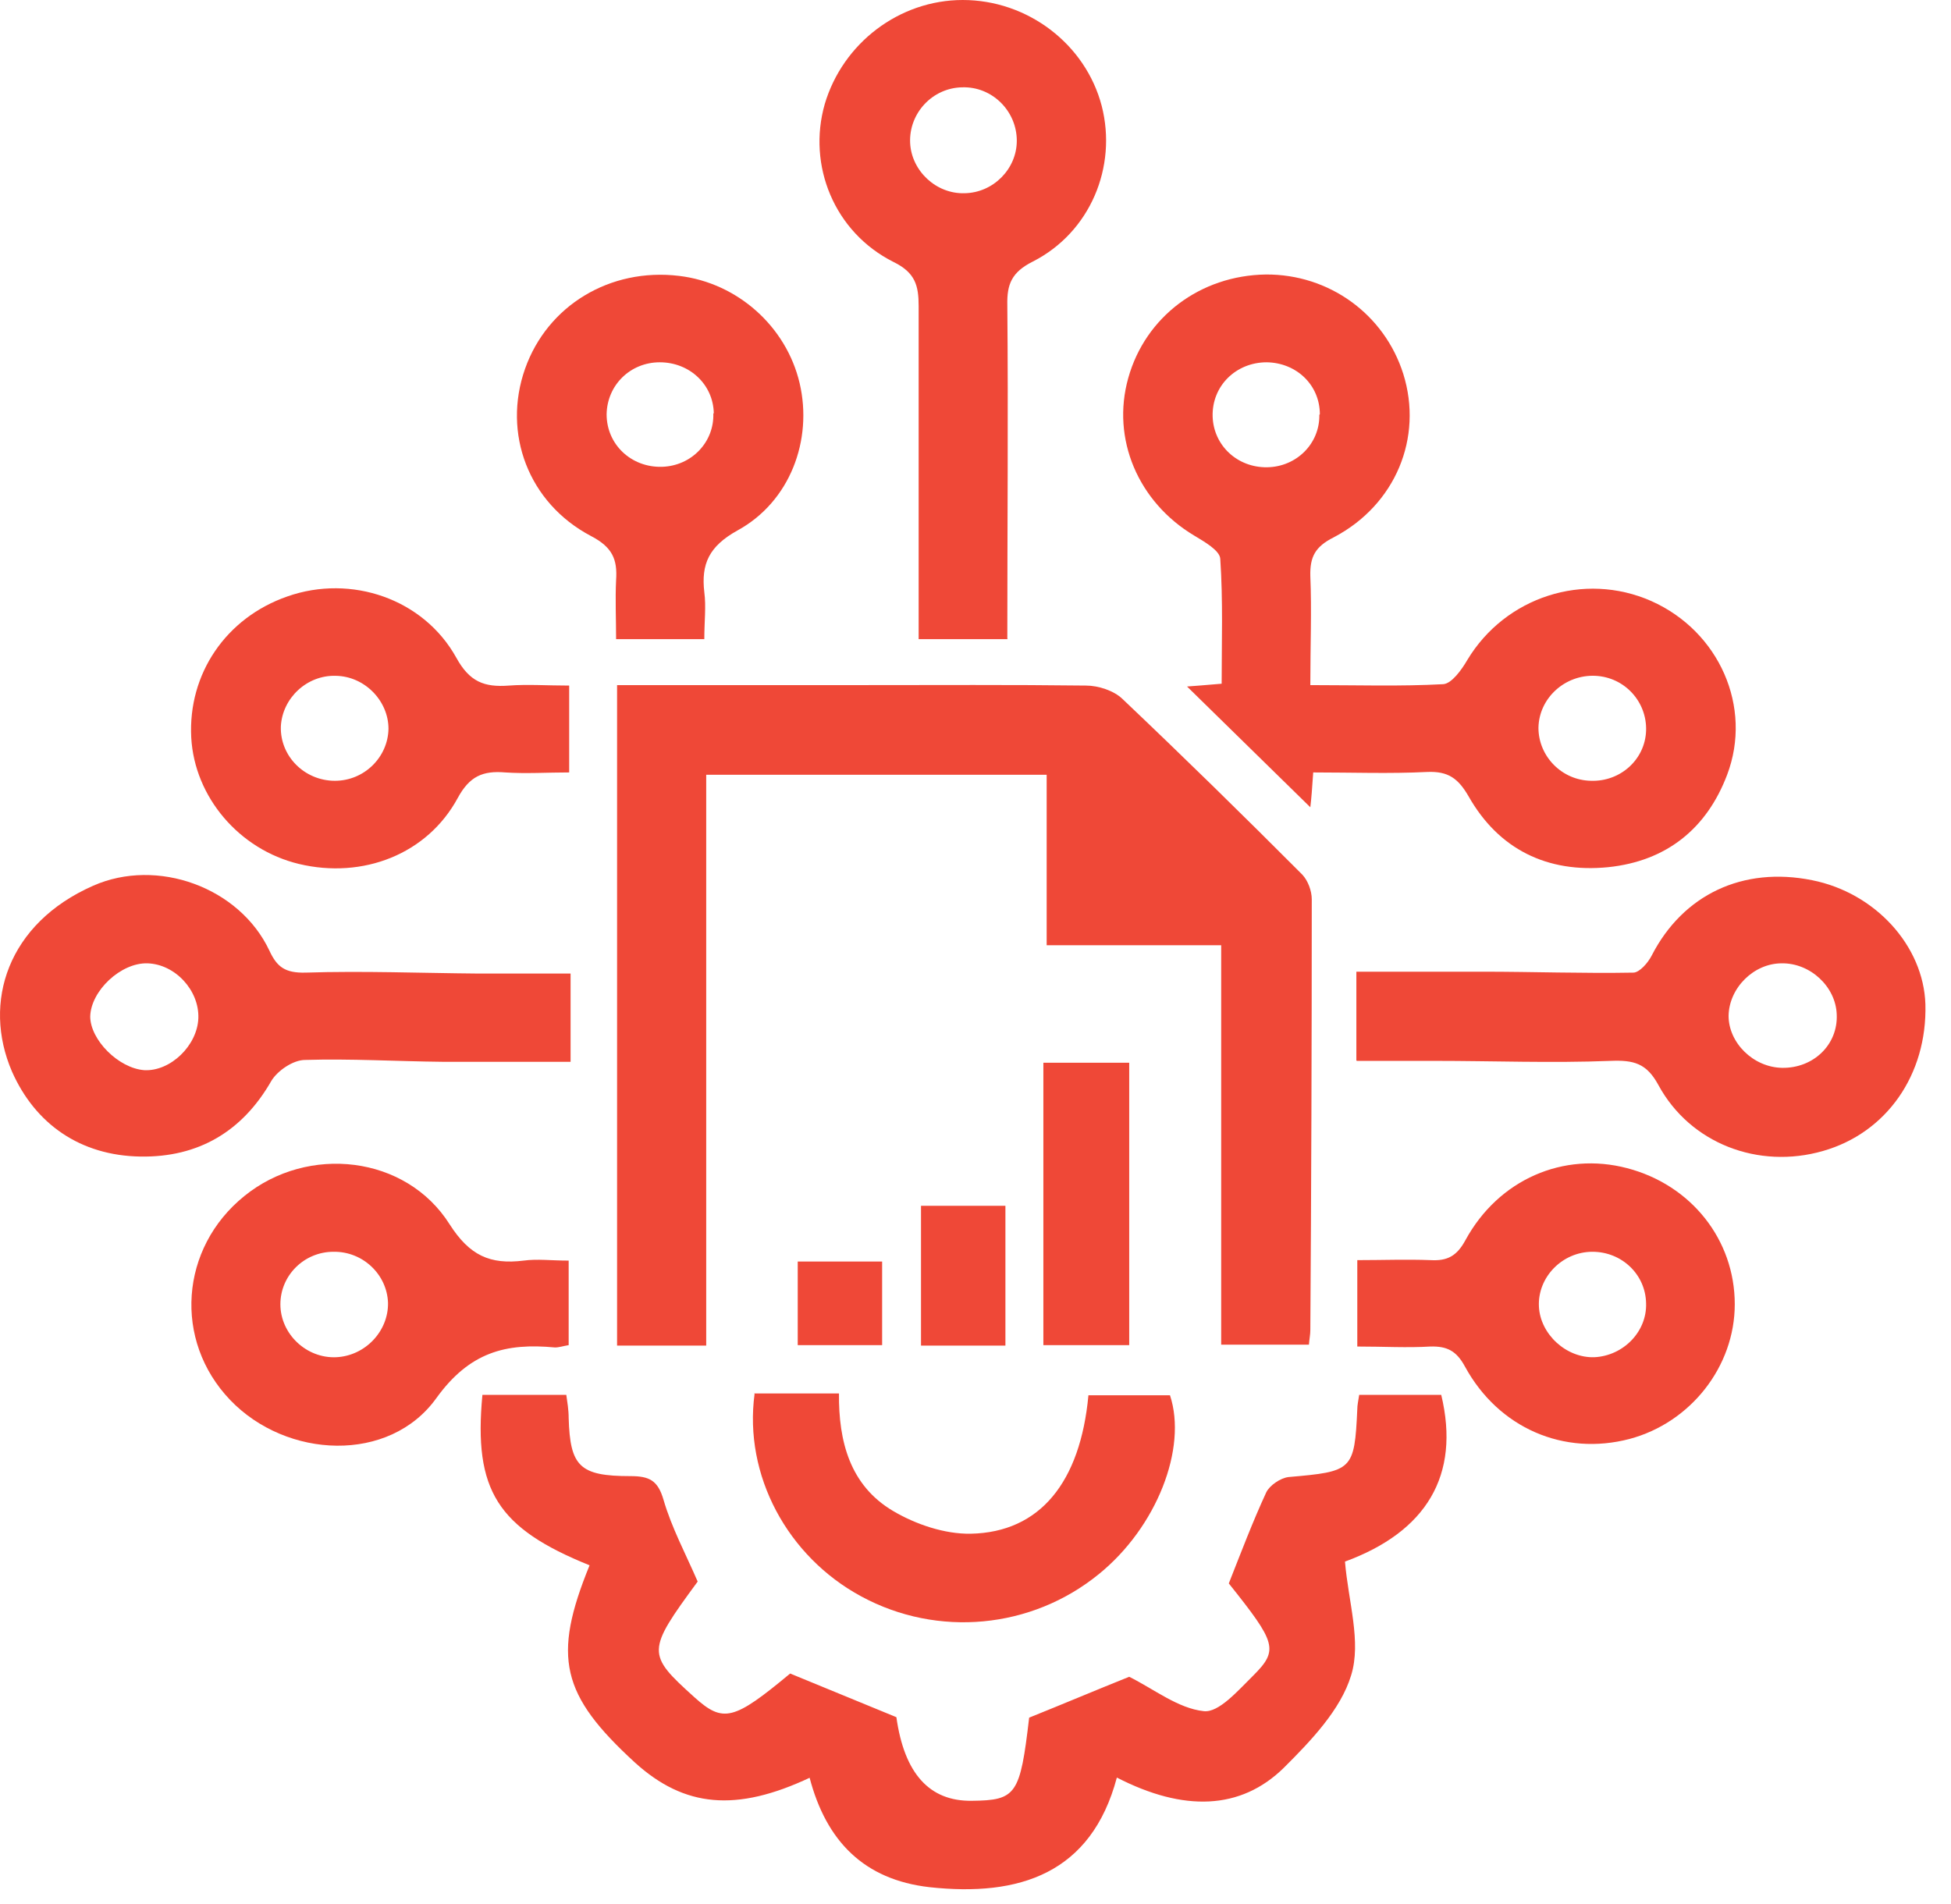
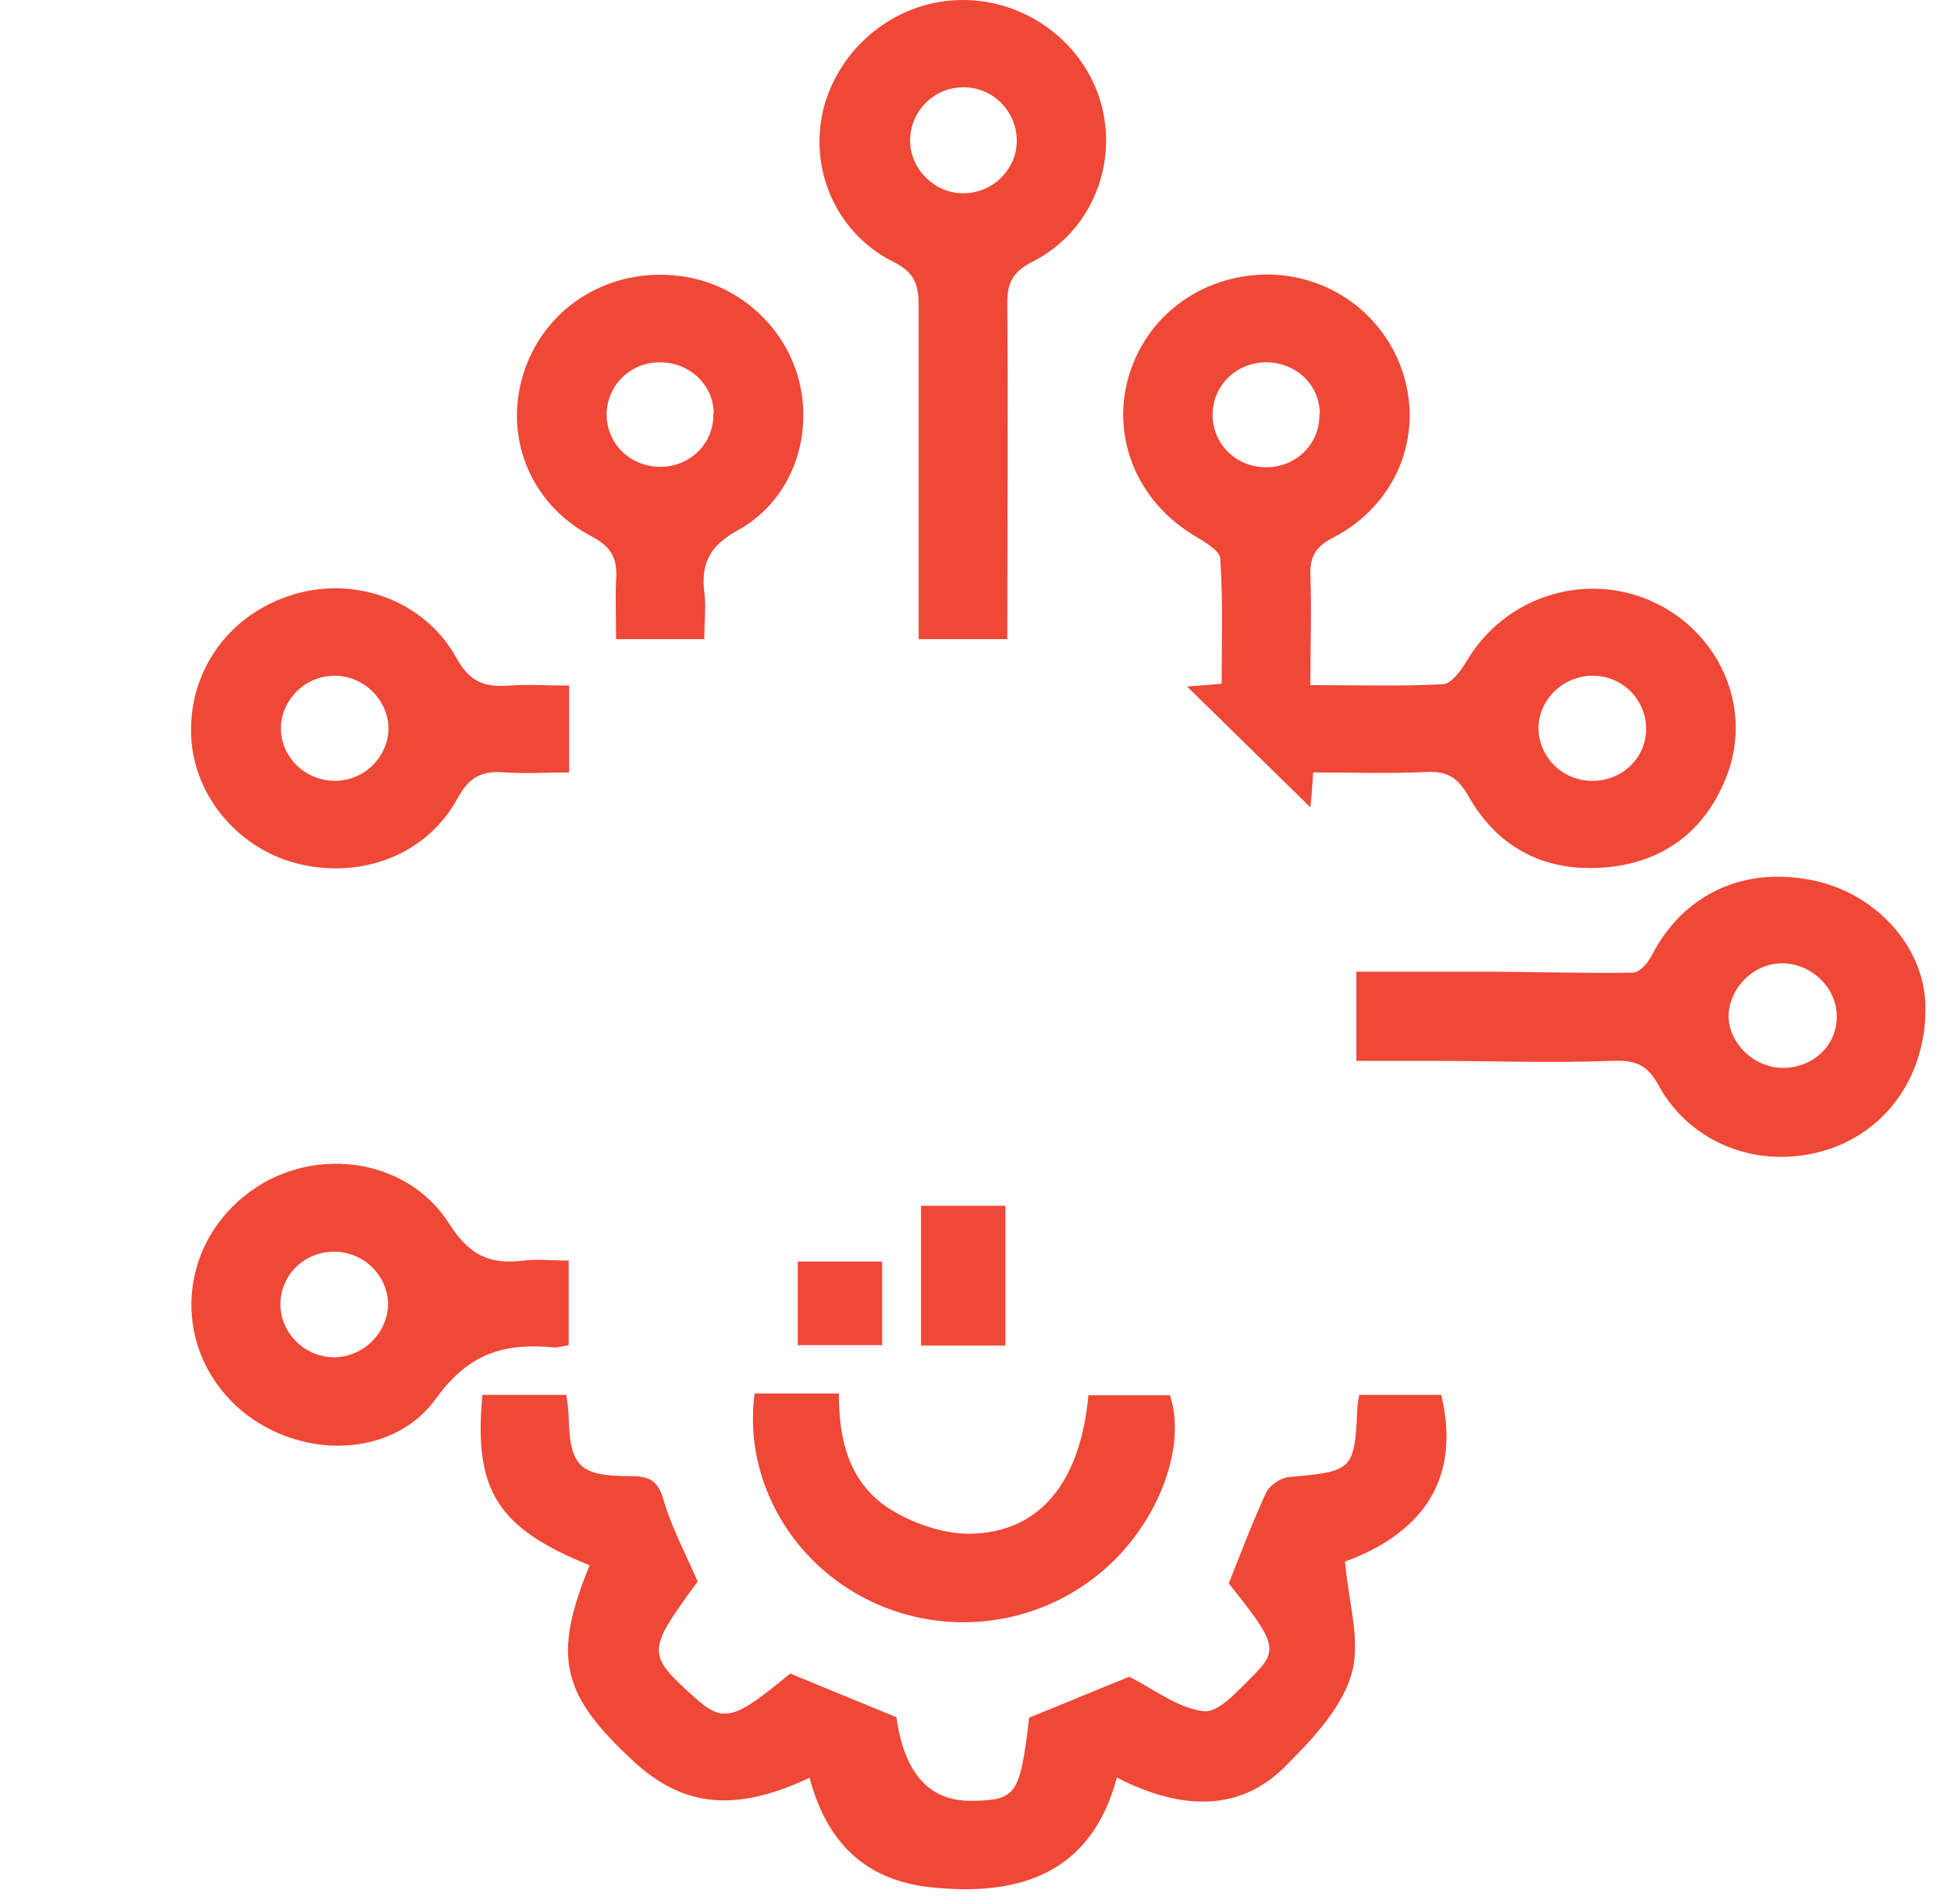
<svg xmlns="http://www.w3.org/2000/svg" width="42" height="41" viewBox="0 0 42 41" fill="none">
-   <path d="M13.294 14.75C15.091 14.75 16.816 14.75 18.541 14.75C20.154 14.75 21.767 14.74 23.38 14.76C23.645 14.76 23.982 14.87 24.166 15.05C25.473 16.29 26.759 17.55 28.035 18.83C28.157 18.96 28.239 19.18 28.239 19.36C28.239 22.45 28.229 25.55 28.208 28.64C28.208 28.73 28.188 28.82 28.178 28.95H26.289V20.35H22.532V16.68H15.203V28.97H13.284V14.75H13.294Z" fill="#EF4837" />
  <path d="M17.439 38.27C15.846 39.02 14.733 38.91 13.672 37.95C12.079 36.49 11.885 35.68 12.692 33.7C10.711 32.9 10.191 32.09 10.385 30.03H12.191C12.212 30.18 12.242 30.35 12.242 30.53C12.273 31.57 12.477 31.78 13.57 31.78C13.978 31.78 14.162 31.87 14.284 32.29C14.458 32.89 14.764 33.46 15.019 34.05C13.917 35.55 13.917 35.61 14.948 36.54C15.57 37.1 15.795 37.04 17.01 36.03C17.765 36.34 18.521 36.65 19.297 36.97C19.467 38.183 20.008 38.783 20.92 38.77C21.879 38.76 21.961 38.64 22.155 36.98C22.9 36.68 23.635 36.37 24.309 36.1C24.85 36.37 25.36 36.78 25.912 36.84C26.238 36.88 26.657 36.39 26.973 36.08C27.535 35.52 27.473 35.37 26.453 34.09C26.718 33.42 26.963 32.77 27.259 32.13C27.331 31.98 27.565 31.82 27.739 31.8C29.117 31.68 29.158 31.66 29.219 30.34C29.219 30.25 29.239 30.17 29.26 30.03H31.026C31.444 31.77 30.699 32.98 28.954 33.62C29.025 34.48 29.311 35.35 29.086 36.07C28.862 36.81 28.219 37.48 27.637 38.06C26.708 38.97 25.483 39.01 24.043 38.27C23.492 40.34 21.941 40.84 20.011 40.63C18.602 40.47 17.786 39.64 17.428 38.27H17.439Z" fill="#EF4837" />
  <path d="M28.219 14.75C29.229 14.75 30.148 14.78 31.067 14.73C31.25 14.72 31.465 14.42 31.587 14.21C32.404 12.85 34.099 12.3 35.548 12.94C37.008 13.59 37.733 15.22 37.181 16.68C36.742 17.84 35.875 18.54 34.619 18.67C33.302 18.8 32.261 18.28 31.618 17.15C31.393 16.76 31.179 16.6 30.72 16.62C29.913 16.66 29.117 16.63 28.27 16.63C28.249 16.95 28.229 17.21 28.208 17.38C27.341 16.53 26.432 15.64 25.554 14.78C25.697 14.77 25.952 14.75 26.299 14.72C26.299 13.83 26.33 12.93 26.269 12.03C26.259 11.85 25.922 11.66 25.707 11.53C24.503 10.81 23.921 9.45 24.288 8.14C24.656 6.82 25.84 5.93 27.249 5.91C28.607 5.9 29.801 6.76 30.209 8.05C30.638 9.42 30.046 10.87 28.709 11.57C28.311 11.77 28.198 11.99 28.208 12.4C28.239 13.14 28.208 13.89 28.208 14.75H28.219ZM34.252 16.81C34.885 16.83 35.416 16.35 35.436 15.73C35.456 15.11 34.977 14.58 34.344 14.55C33.69 14.52 33.129 15.03 33.119 15.67C33.119 16.28 33.619 16.8 34.252 16.81ZM28.413 8.92C28.413 8.29 27.912 7.81 27.269 7.8C26.606 7.8 26.085 8.31 26.105 8.97C26.126 9.59 26.636 10.07 27.279 10.06C27.912 10.05 28.413 9.55 28.402 8.93L28.413 8.92Z" fill="#EF4837" />
  <path d="M21.695 13.76H19.776C19.776 13.51 19.776 13.27 19.776 13.03C19.776 10.88 19.776 8.74 19.776 6.59C19.776 6.15 19.705 5.87 19.235 5.64C17.959 5 17.377 3.56 17.755 2.24C18.143 0.93 19.358 0 20.726 0C22.124 0 23.37 0.95 23.717 2.28C24.054 3.59 23.472 5 22.236 5.63C21.777 5.86 21.675 6.12 21.685 6.57C21.706 8.94 21.685 11.31 21.685 13.75L21.695 13.76ZM20.767 4.16C21.379 4.15 21.889 3.64 21.889 3.03C21.889 2.39 21.359 1.86 20.715 1.88C20.072 1.89 19.562 2.44 19.593 3.08C19.623 3.68 20.154 4.18 20.767 4.16Z" fill="#EF4837" />
  <path d="M29.199 22.83V20.92C30.107 20.92 31.016 20.92 31.924 20.92C33.006 20.92 34.088 20.96 35.16 20.94C35.293 20.94 35.477 20.73 35.558 20.57C36.232 19.26 37.518 18.65 39.009 18.95C40.367 19.22 41.408 20.36 41.449 21.62C41.489 23.14 40.611 24.39 39.244 24.78C37.855 25.18 36.385 24.62 35.701 23.36C35.446 22.89 35.17 22.82 34.67 22.84C33.404 22.89 32.139 22.84 30.873 22.84C30.332 22.84 29.791 22.84 29.209 22.84L29.199 22.83ZM38.355 20.74C37.753 20.74 37.222 21.27 37.212 21.87C37.212 22.45 37.743 22.98 38.366 22.99C39.039 23 39.57 22.49 39.54 21.84C39.519 21.24 38.968 20.73 38.355 20.74Z" fill="#EF4837" />
-   <path d="M12.283 20.95V22.86C11.344 22.86 10.436 22.86 9.527 22.86C8.537 22.85 7.547 22.79 6.567 22.82C6.311 22.82 5.975 23.05 5.842 23.27C5.219 24.36 4.27 24.92 3.024 24.9C1.728 24.88 0.758 24.2 0.258 23.07C-0.385 21.58 0.166 19.88 2.004 19.07C3.382 18.46 5.158 19.1 5.801 20.47C5.964 20.82 6.138 20.95 6.577 20.94C7.812 20.9 9.058 20.95 10.293 20.96C10.926 20.96 11.569 20.96 12.283 20.96V20.95ZM1.942 21.88C1.942 22.39 2.555 23 3.106 23.04C3.668 23.07 4.249 22.51 4.27 21.92C4.29 21.32 3.77 20.76 3.178 20.74C2.606 20.72 1.953 21.33 1.942 21.89V21.88Z" fill="#EF4837" />
  <path d="M12.242 27.13V28.96C12.12 28.98 12.038 29.01 11.947 29.01C10.885 28.91 10.109 29.11 9.394 30.1C8.384 31.51 6.169 31.41 4.954 30.14C3.729 28.86 3.872 26.87 5.26 25.75C6.628 24.64 8.741 24.87 9.68 26.36C10.109 27.03 10.548 27.23 11.273 27.14C11.569 27.1 11.865 27.14 12.242 27.14V27.13ZM8.353 28.05C8.333 27.44 7.812 26.94 7.179 26.95C6.546 26.95 6.036 27.46 6.036 28.08C6.036 28.72 6.597 29.25 7.24 29.22C7.863 29.19 8.363 28.66 8.353 28.05Z" fill="#EF4837" />
-   <path d="M29.219 29.01V27.13C29.76 27.13 30.281 27.11 30.801 27.13C31.159 27.15 31.363 27.04 31.547 26.7C32.261 25.39 33.66 24.79 35.028 25.15C36.406 25.51 37.345 26.69 37.345 28.08C37.345 29.42 36.395 30.63 35.079 30.98C33.67 31.35 32.261 30.75 31.536 29.42C31.352 29.08 31.148 28.98 30.791 28.99C30.291 29.02 29.791 28.99 29.219 28.99V29.01ZM35.436 28.06C35.426 27.44 34.915 26.95 34.282 26.95C33.629 26.95 33.098 27.5 33.129 28.13C33.159 28.73 33.721 29.24 34.323 29.22C34.946 29.19 35.456 28.67 35.436 28.06Z" fill="#EF4837" />
  <path d="M12.253 14.75V16.63C11.783 16.63 11.324 16.66 10.875 16.63C10.395 16.59 10.109 16.71 9.854 17.18C9.2 18.39 7.812 18.93 6.434 18.6C5.148 18.29 4.188 17.16 4.117 15.88C4.045 14.51 4.862 13.3 6.189 12.84C7.557 12.36 9.119 12.89 9.823 14.16C10.109 14.68 10.425 14.8 10.956 14.76C11.365 14.73 11.773 14.76 12.253 14.76V14.75ZM8.363 15.69C8.363 15.09 7.853 14.56 7.23 14.55C6.608 14.53 6.077 15.03 6.046 15.64C6.026 16.28 6.556 16.81 7.21 16.81C7.843 16.81 8.353 16.3 8.363 15.69Z" fill="#EF4837" />
  <path d="M15.182 13.76H13.263C13.263 13.33 13.243 12.91 13.263 12.49C13.294 12.04 13.182 11.78 12.722 11.54C11.375 10.83 10.813 9.33 11.303 7.94C11.783 6.58 13.131 5.76 14.621 5.94C15.877 6.09 16.928 7.03 17.214 8.25C17.5 9.47 17.01 10.8 15.877 11.42C15.264 11.76 15.091 12.14 15.162 12.75C15.203 13.06 15.162 13.37 15.162 13.76H15.182ZM15.366 8.9C15.356 8.28 14.846 7.8 14.203 7.8C13.57 7.8 13.069 8.29 13.059 8.92C13.059 9.57 13.59 10.07 14.254 10.05C14.886 10.03 15.377 9.52 15.356 8.9H15.366Z" fill="#EF4837" />
  <path d="M16.234 30H18.061C18.051 31.03 18.296 31.98 19.225 32.53C19.715 32.82 20.338 33.03 20.899 33.02C22.39 32.99 23.257 31.91 23.431 30.04H25.187C25.564 31.18 24.901 32.88 23.655 33.89C22.206 35.07 20.185 35.26 18.541 34.37C16.949 33.51 16.009 31.76 16.244 30.01L16.234 30Z" fill="#EF4837" />
-   <path d="M22.461 28.96V22.88H24.309V28.96H22.461Z" fill="#EF4837" />
  <path d="M19.827 25.96H21.644V28.97H19.827V25.96Z" fill="#EF4837" />
  <path d="M17.173 27.16H18.99V28.96H17.173V27.16Z" fill="#EF4837" />
</svg>